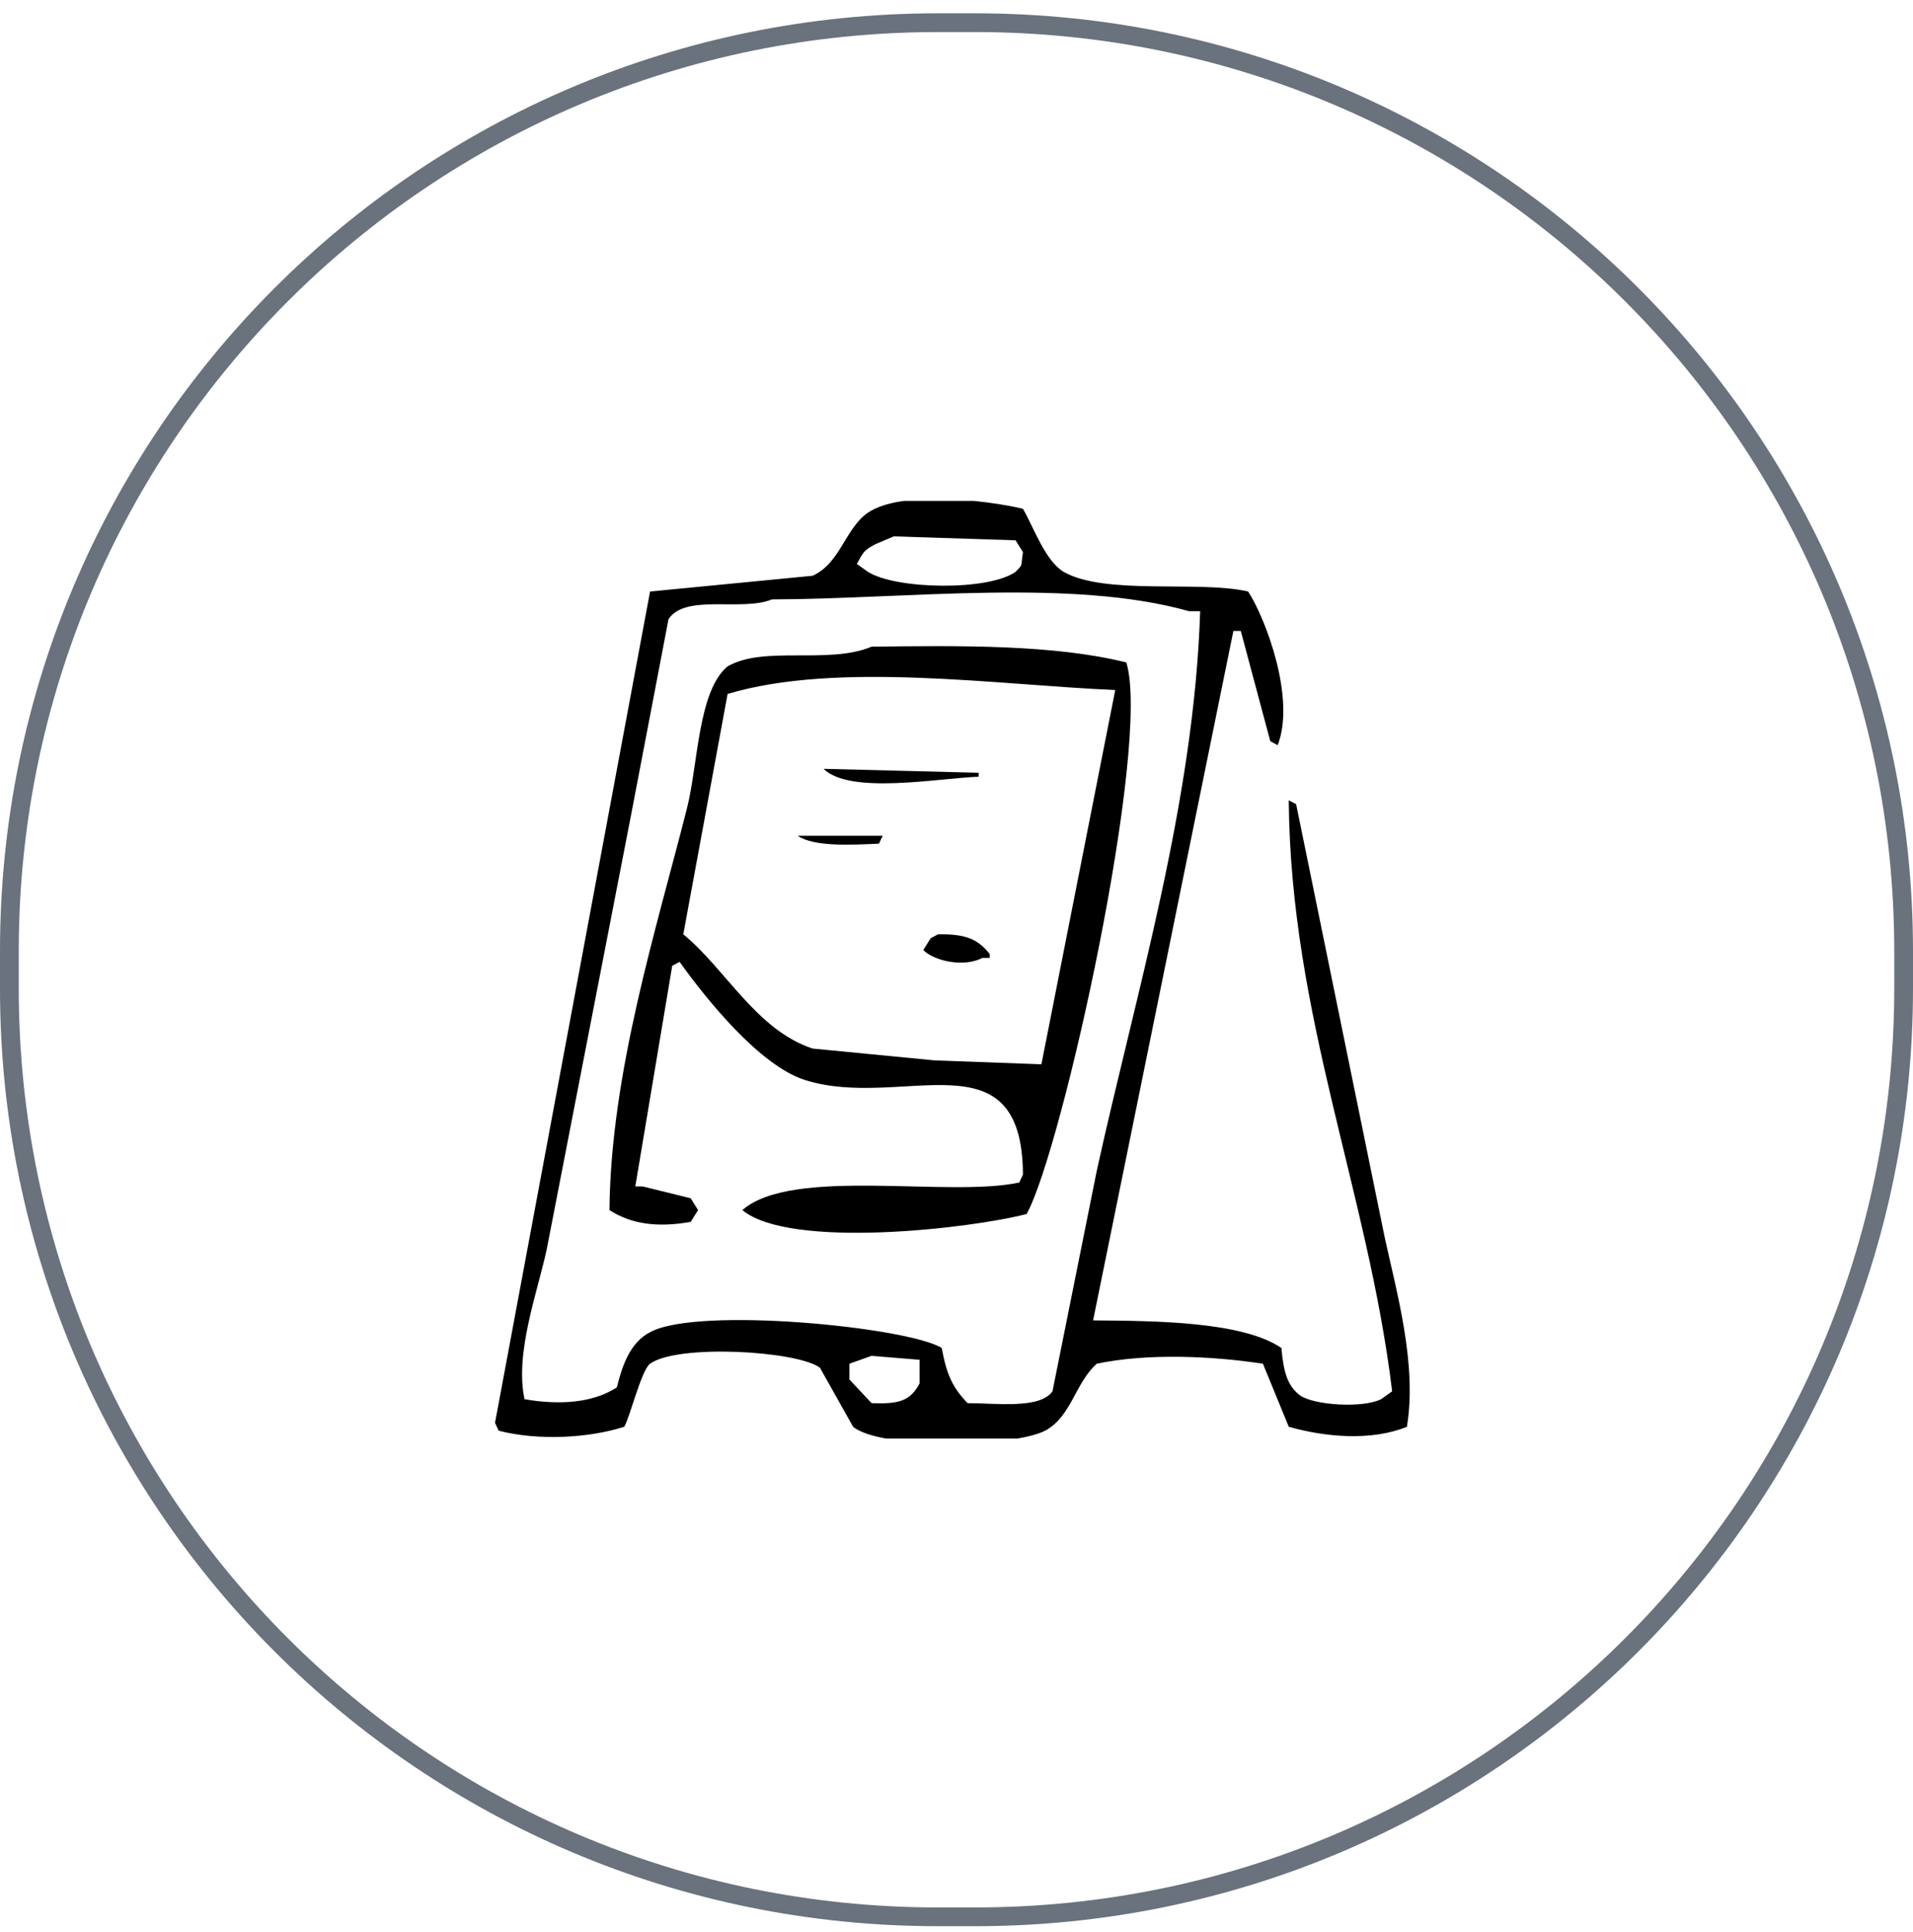
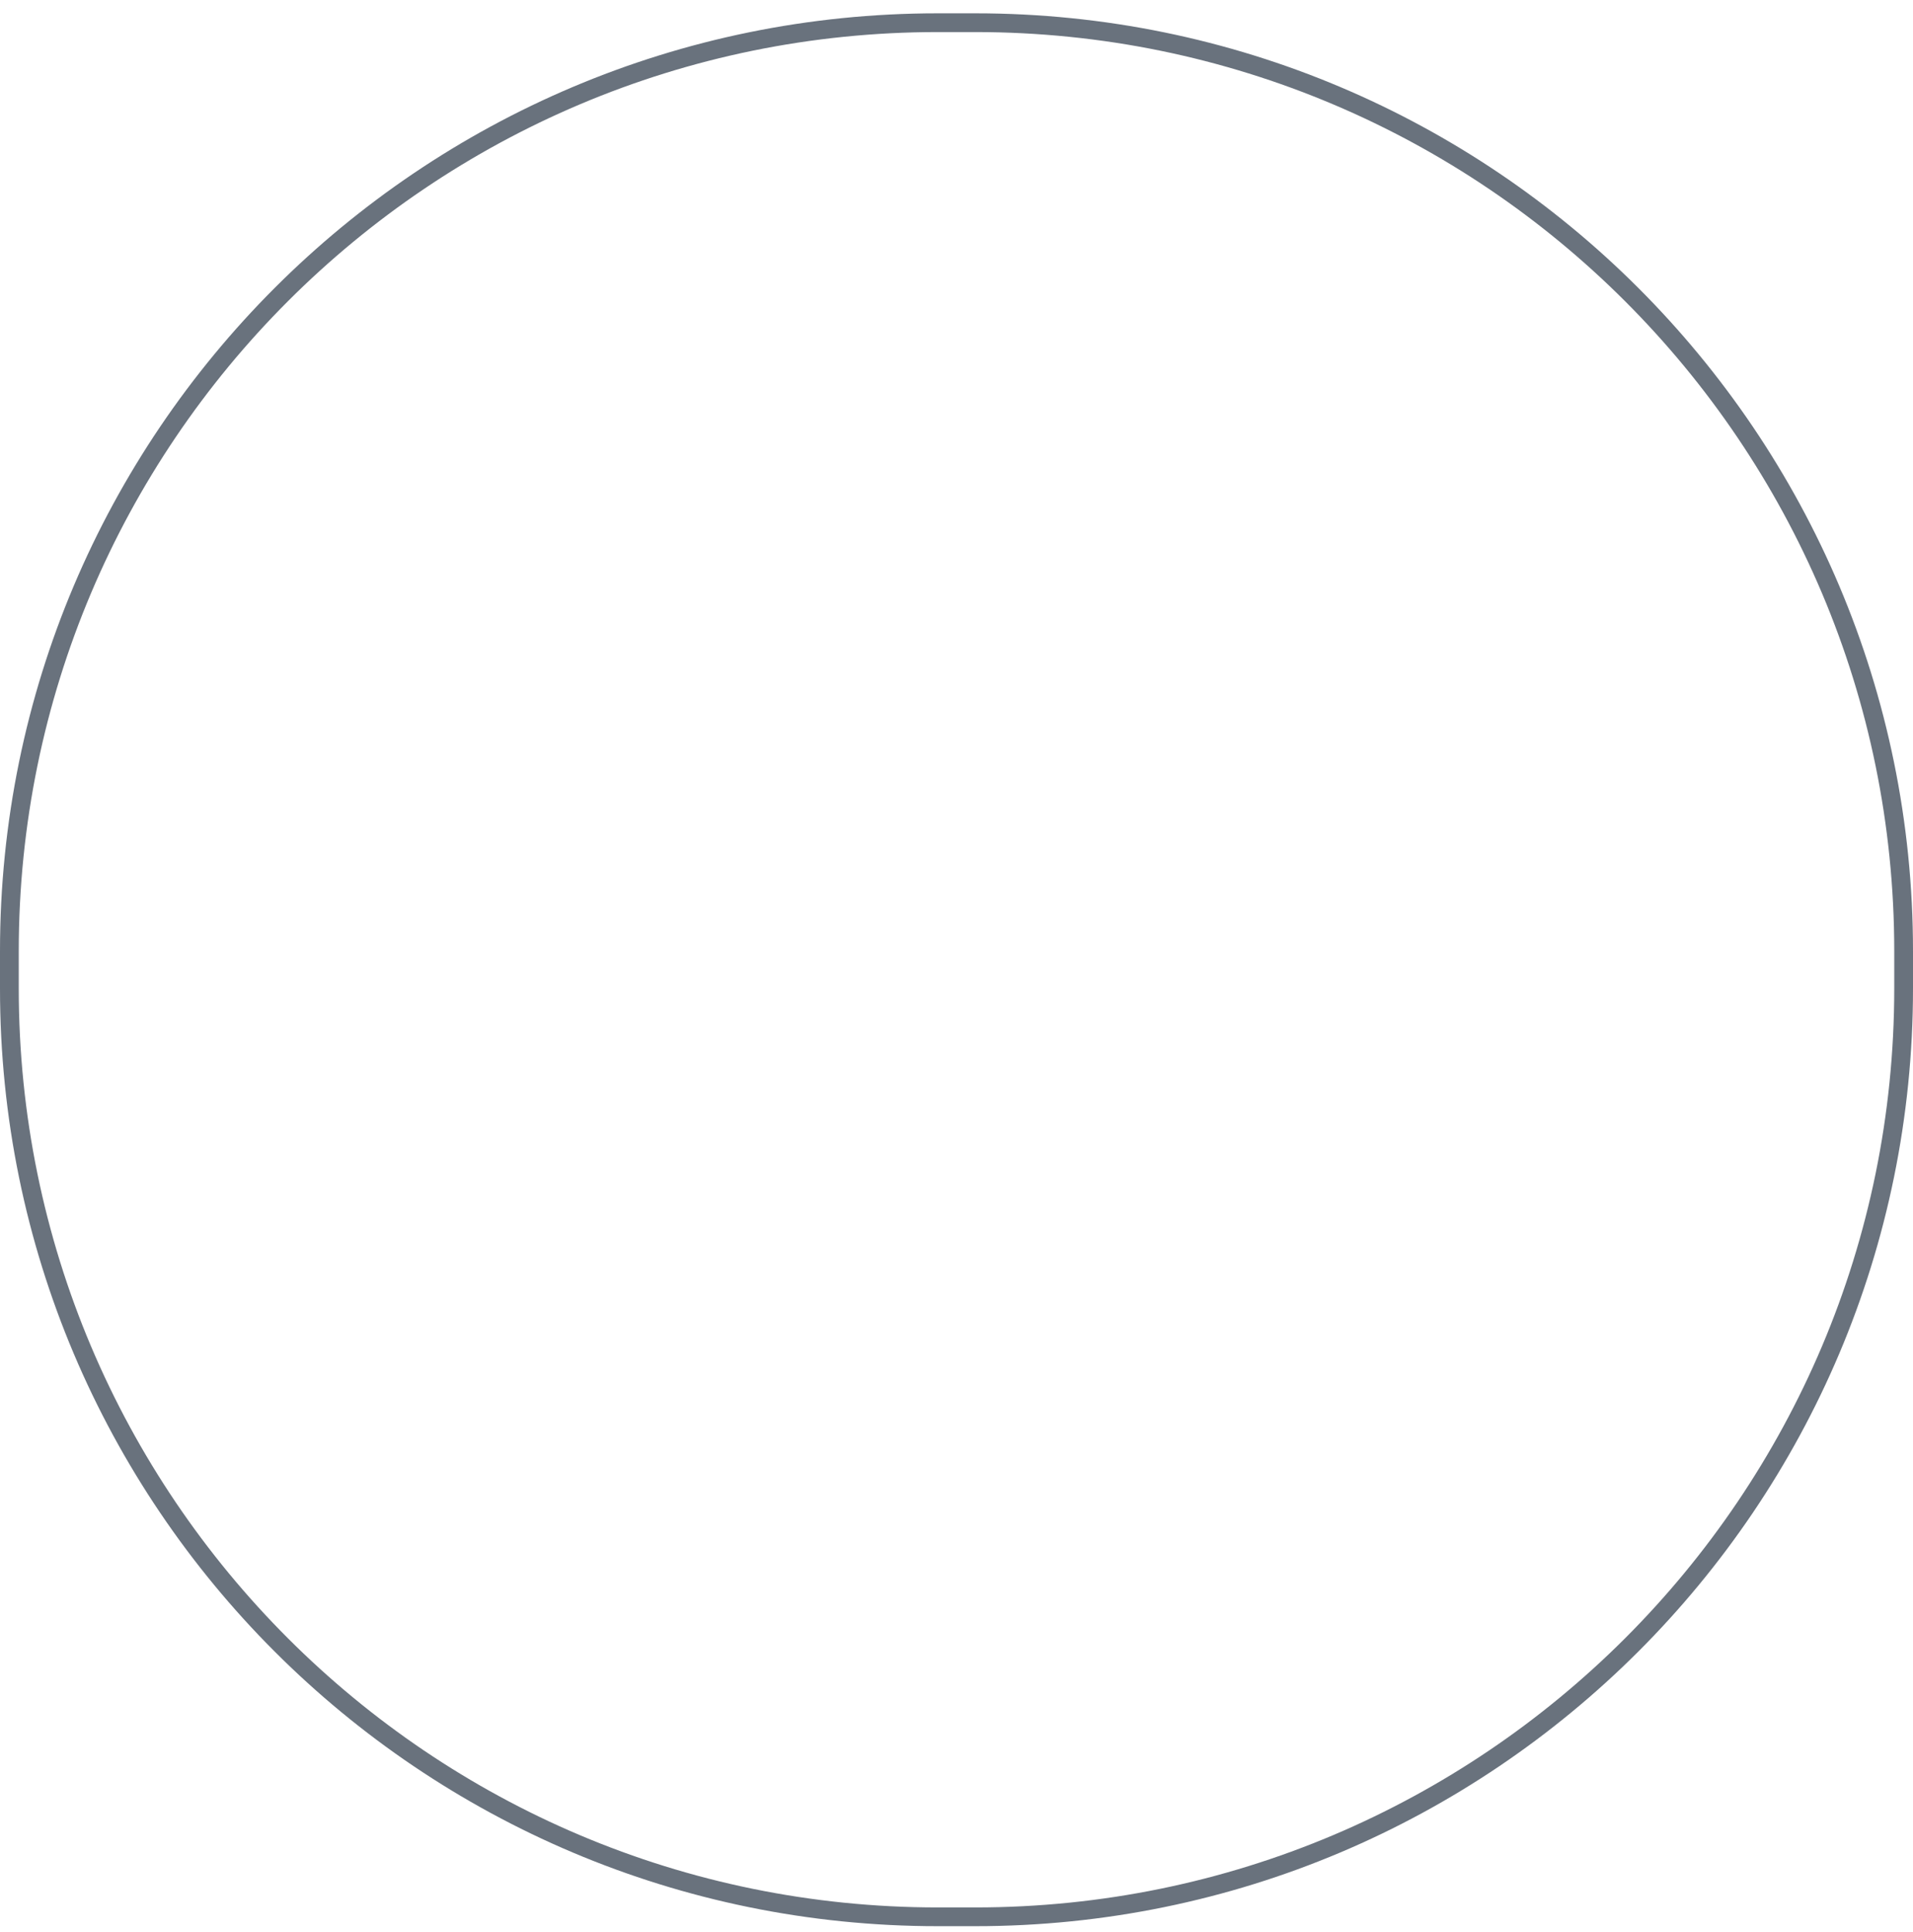
<svg xmlns="http://www.w3.org/2000/svg" xmlns:xlink="http://www.w3.org/1999/xlink" width="102" height="103" viewBox="0 0 102 103" fill="none">
  <path d="M0.5 50.71C0.5 23.372 22.662 1.21 50 1.21H52C79.338 1.21 101.5 23.372 101.5 50.71V52.71C101.5 80.048 79.338 102.21 52 102.21H50C22.662 102.21 0.5 80.048 0.5 52.71V50.71Z" stroke="#69727D" />
  <g clip-path="url(#clip0_27_2919)">
    <rect x="26.394" y="26.71" width="48.819" height="50" fill="url(#pattern0_27_2919)" />
-     <path fill-rule="evenodd" clip-rule="evenodd" d="M58.283 70.407C61.539 70.433 66.23 70.454 68.323 71.878C68.43 73.04 68.598 73.862 69.307 74.399C70.028 74.928 72.652 75.104 73.638 74.609L74.228 74.189C72.936 63.51 68.808 54.189 68.716 42.676L69.11 42.886L73.835 65.996C74.471 68.918 75.564 72.746 75.016 76.08C73.115 76.854 70.662 76.632 68.716 76.08L67.338 72.718C64.638 72.303 61.163 72.15 58.48 72.718C57.324 73.741 57.128 75.539 55.724 76.29C53.95 77.193 46.932 77.275 45.488 76.08L43.716 72.928C42.471 72.021 36.124 71.661 34.661 72.718C34.198 73.053 33.583 75.584 33.283 76.08C31.392 76.687 28.689 76.831 26.59 76.29L26.394 75.87L34.661 31.542L43.323 30.702C44.799 30.049 45.066 28.171 46.275 27.34C48.008 26.151 52.518 26.65 54.543 27.13C55.131 28.147 55.713 29.876 56.709 30.491C58.933 31.759 63.959 30.937 66.551 31.542C67.48 32.975 69.096 37.238 68.126 39.735L67.732 39.525C67.207 37.564 66.682 35.604 66.157 33.643H65.764C63.27 45.896 60.777 58.151 58.283 70.407ZM47.653 28.601L46.669 29.021C46.022 29.366 46.041 29.448 45.685 30.071L46.275 30.491C47.77 31.436 52.688 31.522 54.15 30.491C54.559 30.066 54.418 30.281 54.543 29.441L54.15 28.811L47.653 28.601ZM41.157 31.962C39.561 32.624 36.559 31.641 35.645 33.013L33.677 43.307L29.149 66.626C28.657 68.911 27.438 72.163 27.968 74.609C29.881 74.943 31.646 74.793 32.89 73.979C33.2 72.728 33.63 71.57 34.661 71.038C37.181 69.645 48.423 70.765 50.212 71.878C50.482 73.335 50.797 73.987 51.59 74.819C53.129 74.821 55.443 75.144 56.118 74.189C56.905 70.267 57.693 66.346 58.48 62.424C60.534 53.054 63.668 42.833 63.992 32.592H63.401C57.131 30.822 48.3 31.944 41.157 31.962ZM46.472 34.483C51.226 34.423 56.209 34.368 60.055 35.323C61.398 39.688 56.645 61.284 54.74 64.735C51.689 65.524 42.106 66.622 39.583 64.525C42.245 62.198 50.585 63.874 54.346 63.054C54.412 62.914 54.477 62.774 54.543 62.634C54.504 55.029 48.078 59.217 42.929 57.592C40.511 56.829 37.668 53.291 36.236 51.29L35.842 51.5L33.874 63.265H34.268L36.827 63.895L37.22 64.525L36.827 65.155C35.059 65.467 33.663 65.28 32.496 64.525C32.566 57.181 34.996 49.547 36.63 43.097C37.225 40.747 37.212 36.85 38.795 35.533C40.754 34.407 44.162 35.448 46.472 34.483ZM59.464 36.794C53.212 36.532 44.662 35.248 38.795 37.004L36.433 49.819C38.704 51.687 40.319 54.912 43.323 55.912L49.819 56.542L55.527 56.752L59.464 36.794ZM43.913 40.996L52.181 41.206V41.416C49.985 41.5 45.324 42.381 43.913 40.996ZM42.535 44.567H47.063L46.866 44.987C45.409 45.054 43.395 45.165 42.535 44.567ZM50.016 49.819C51.472 49.798 52.127 50.062 52.772 50.87V51.08H52.378C51.374 51.6 49.816 51.243 49.228 50.66L49.622 50.029L50.016 49.819ZM46.472 72.298L45.291 72.718V73.559L46.472 74.819C47.916 74.874 48.527 74.72 49.031 73.769V72.508L46.472 72.298Z" fill="black" />
  </g>
  <defs>
    <pattern id="pattern0_27_2919" patternContentUnits="objectBoundingBox" width="1" height="1">
      <use xlink:href="#image0_27_2919" transform="scale(0.004 0.004)" />
    </pattern>
    <clipPath id="clip0_27_2919">
-       <rect width="50" height="50" fill="white" transform="translate(26 26.71)" />
-     </clipPath>
+       </clipPath>
    <image id="image0_27_2919" width="248" height="238" />
  </defs>
</svg>